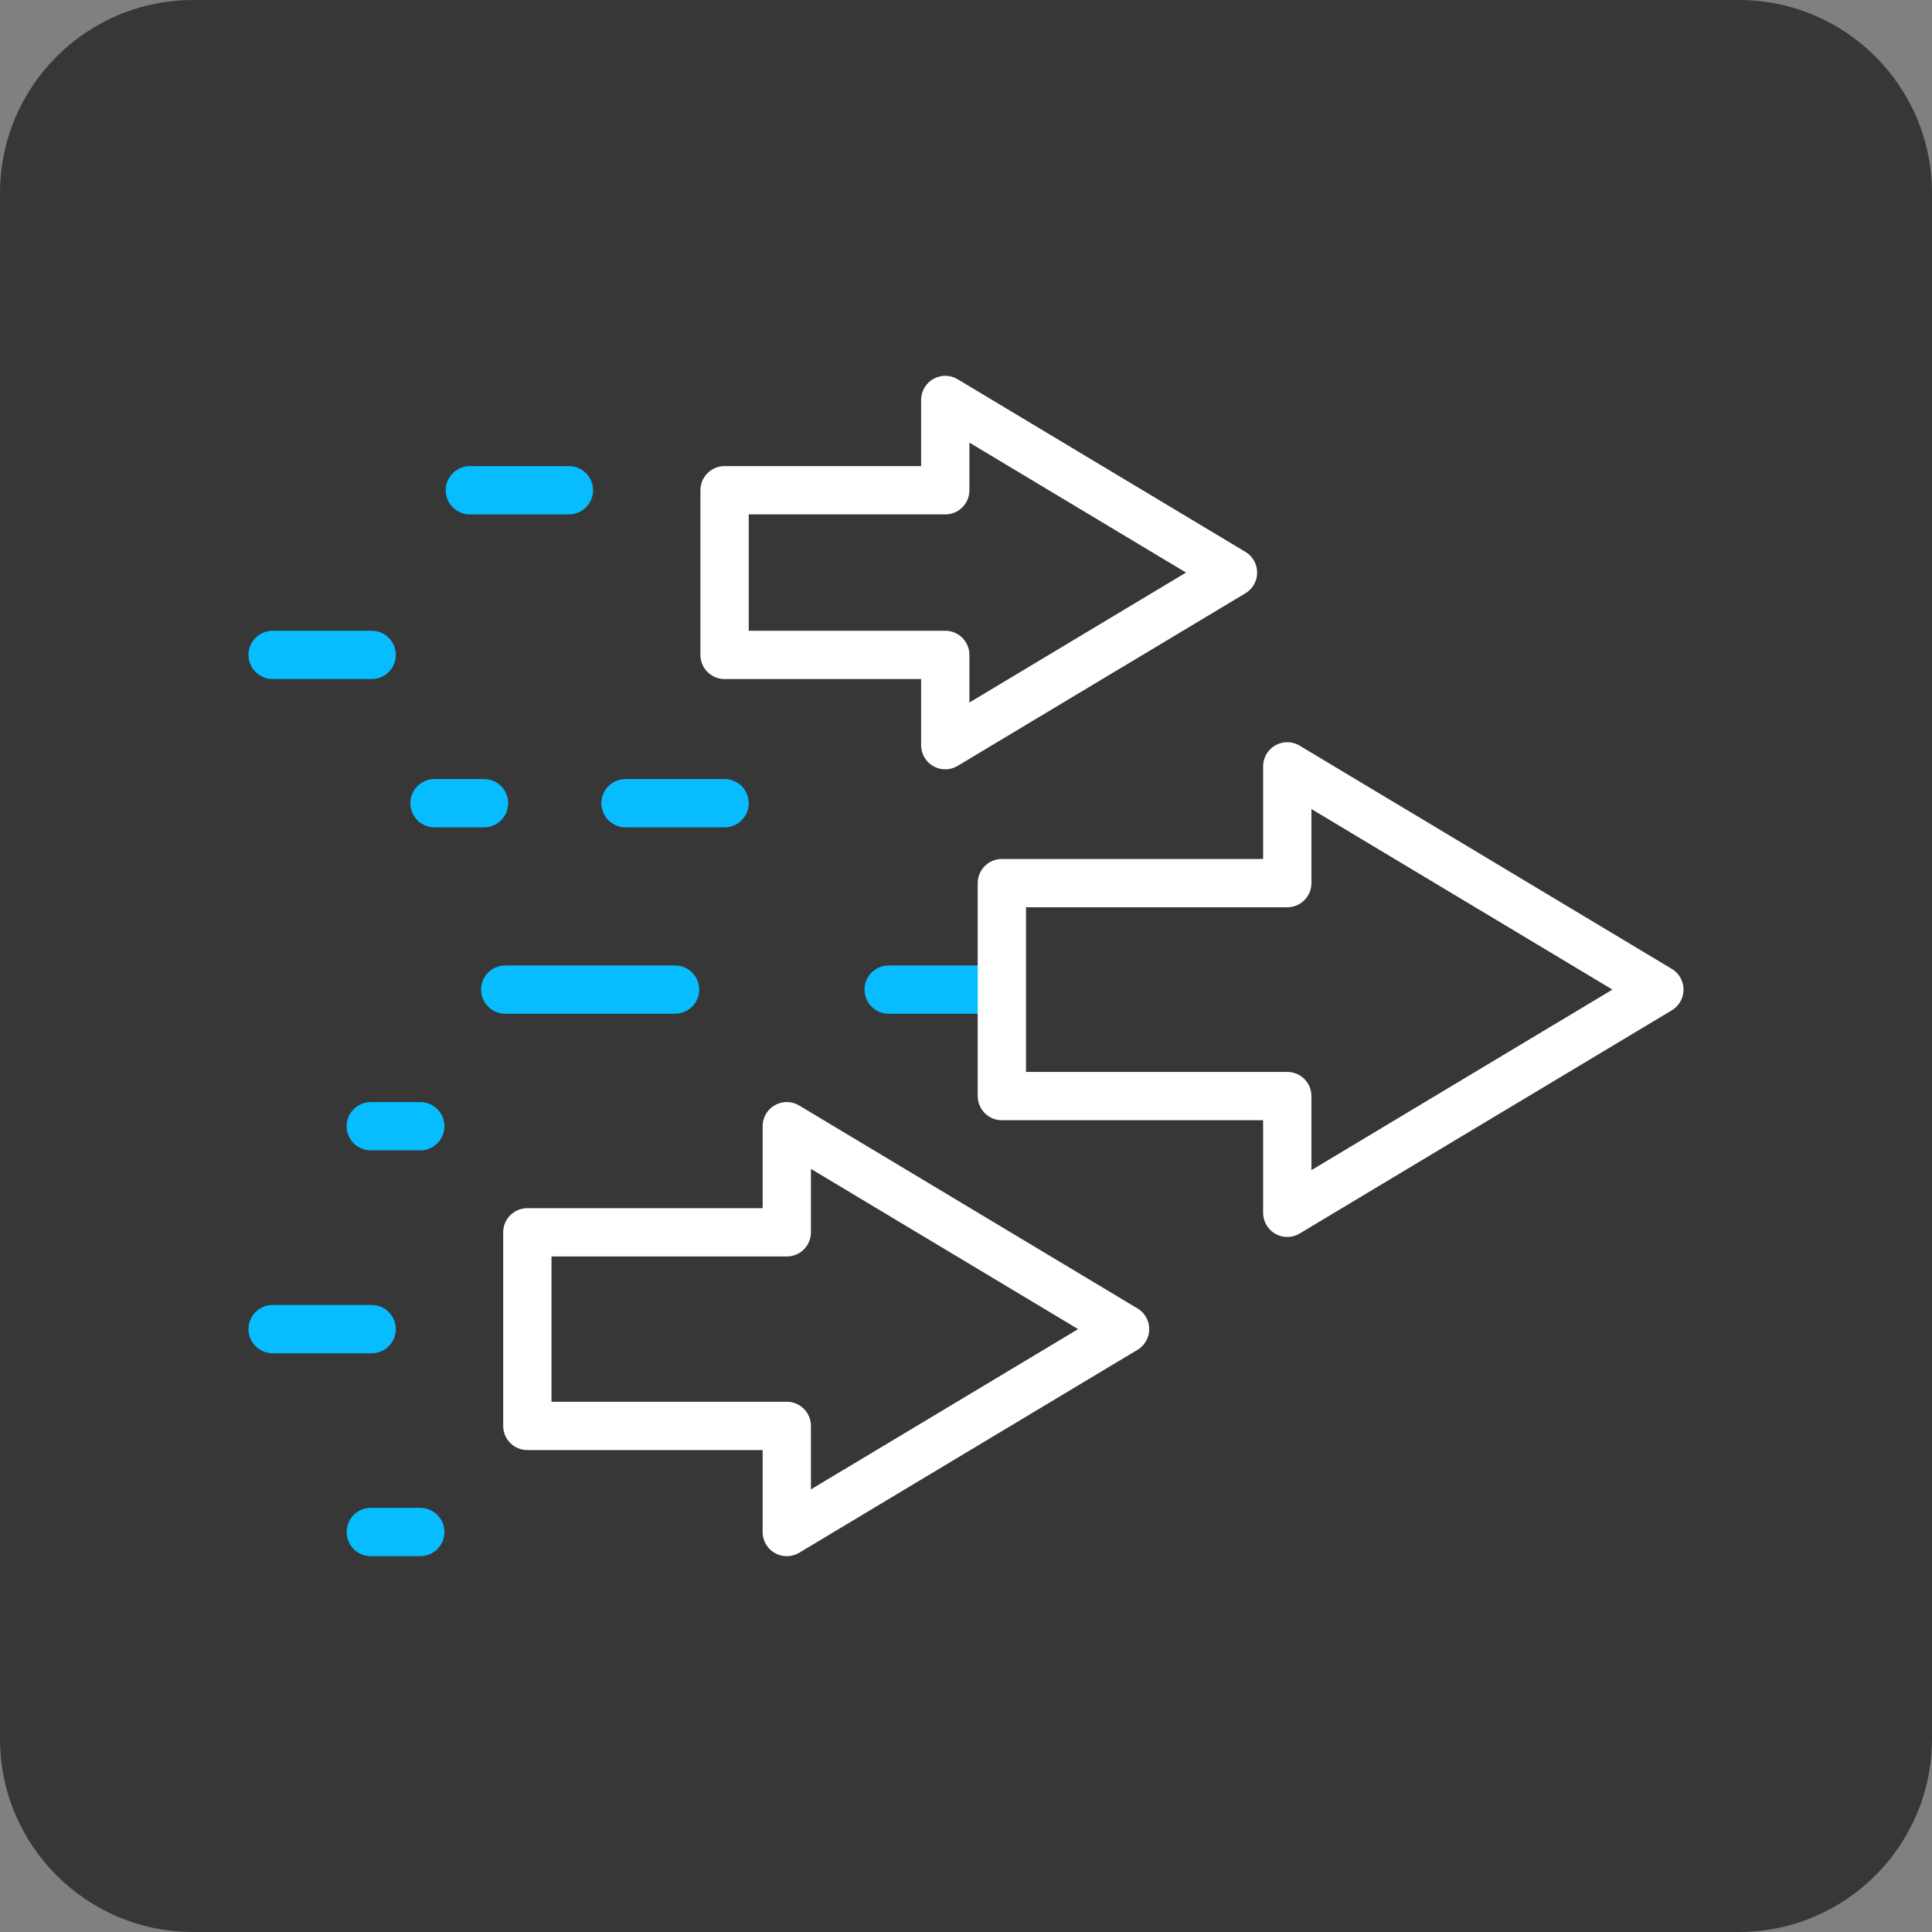
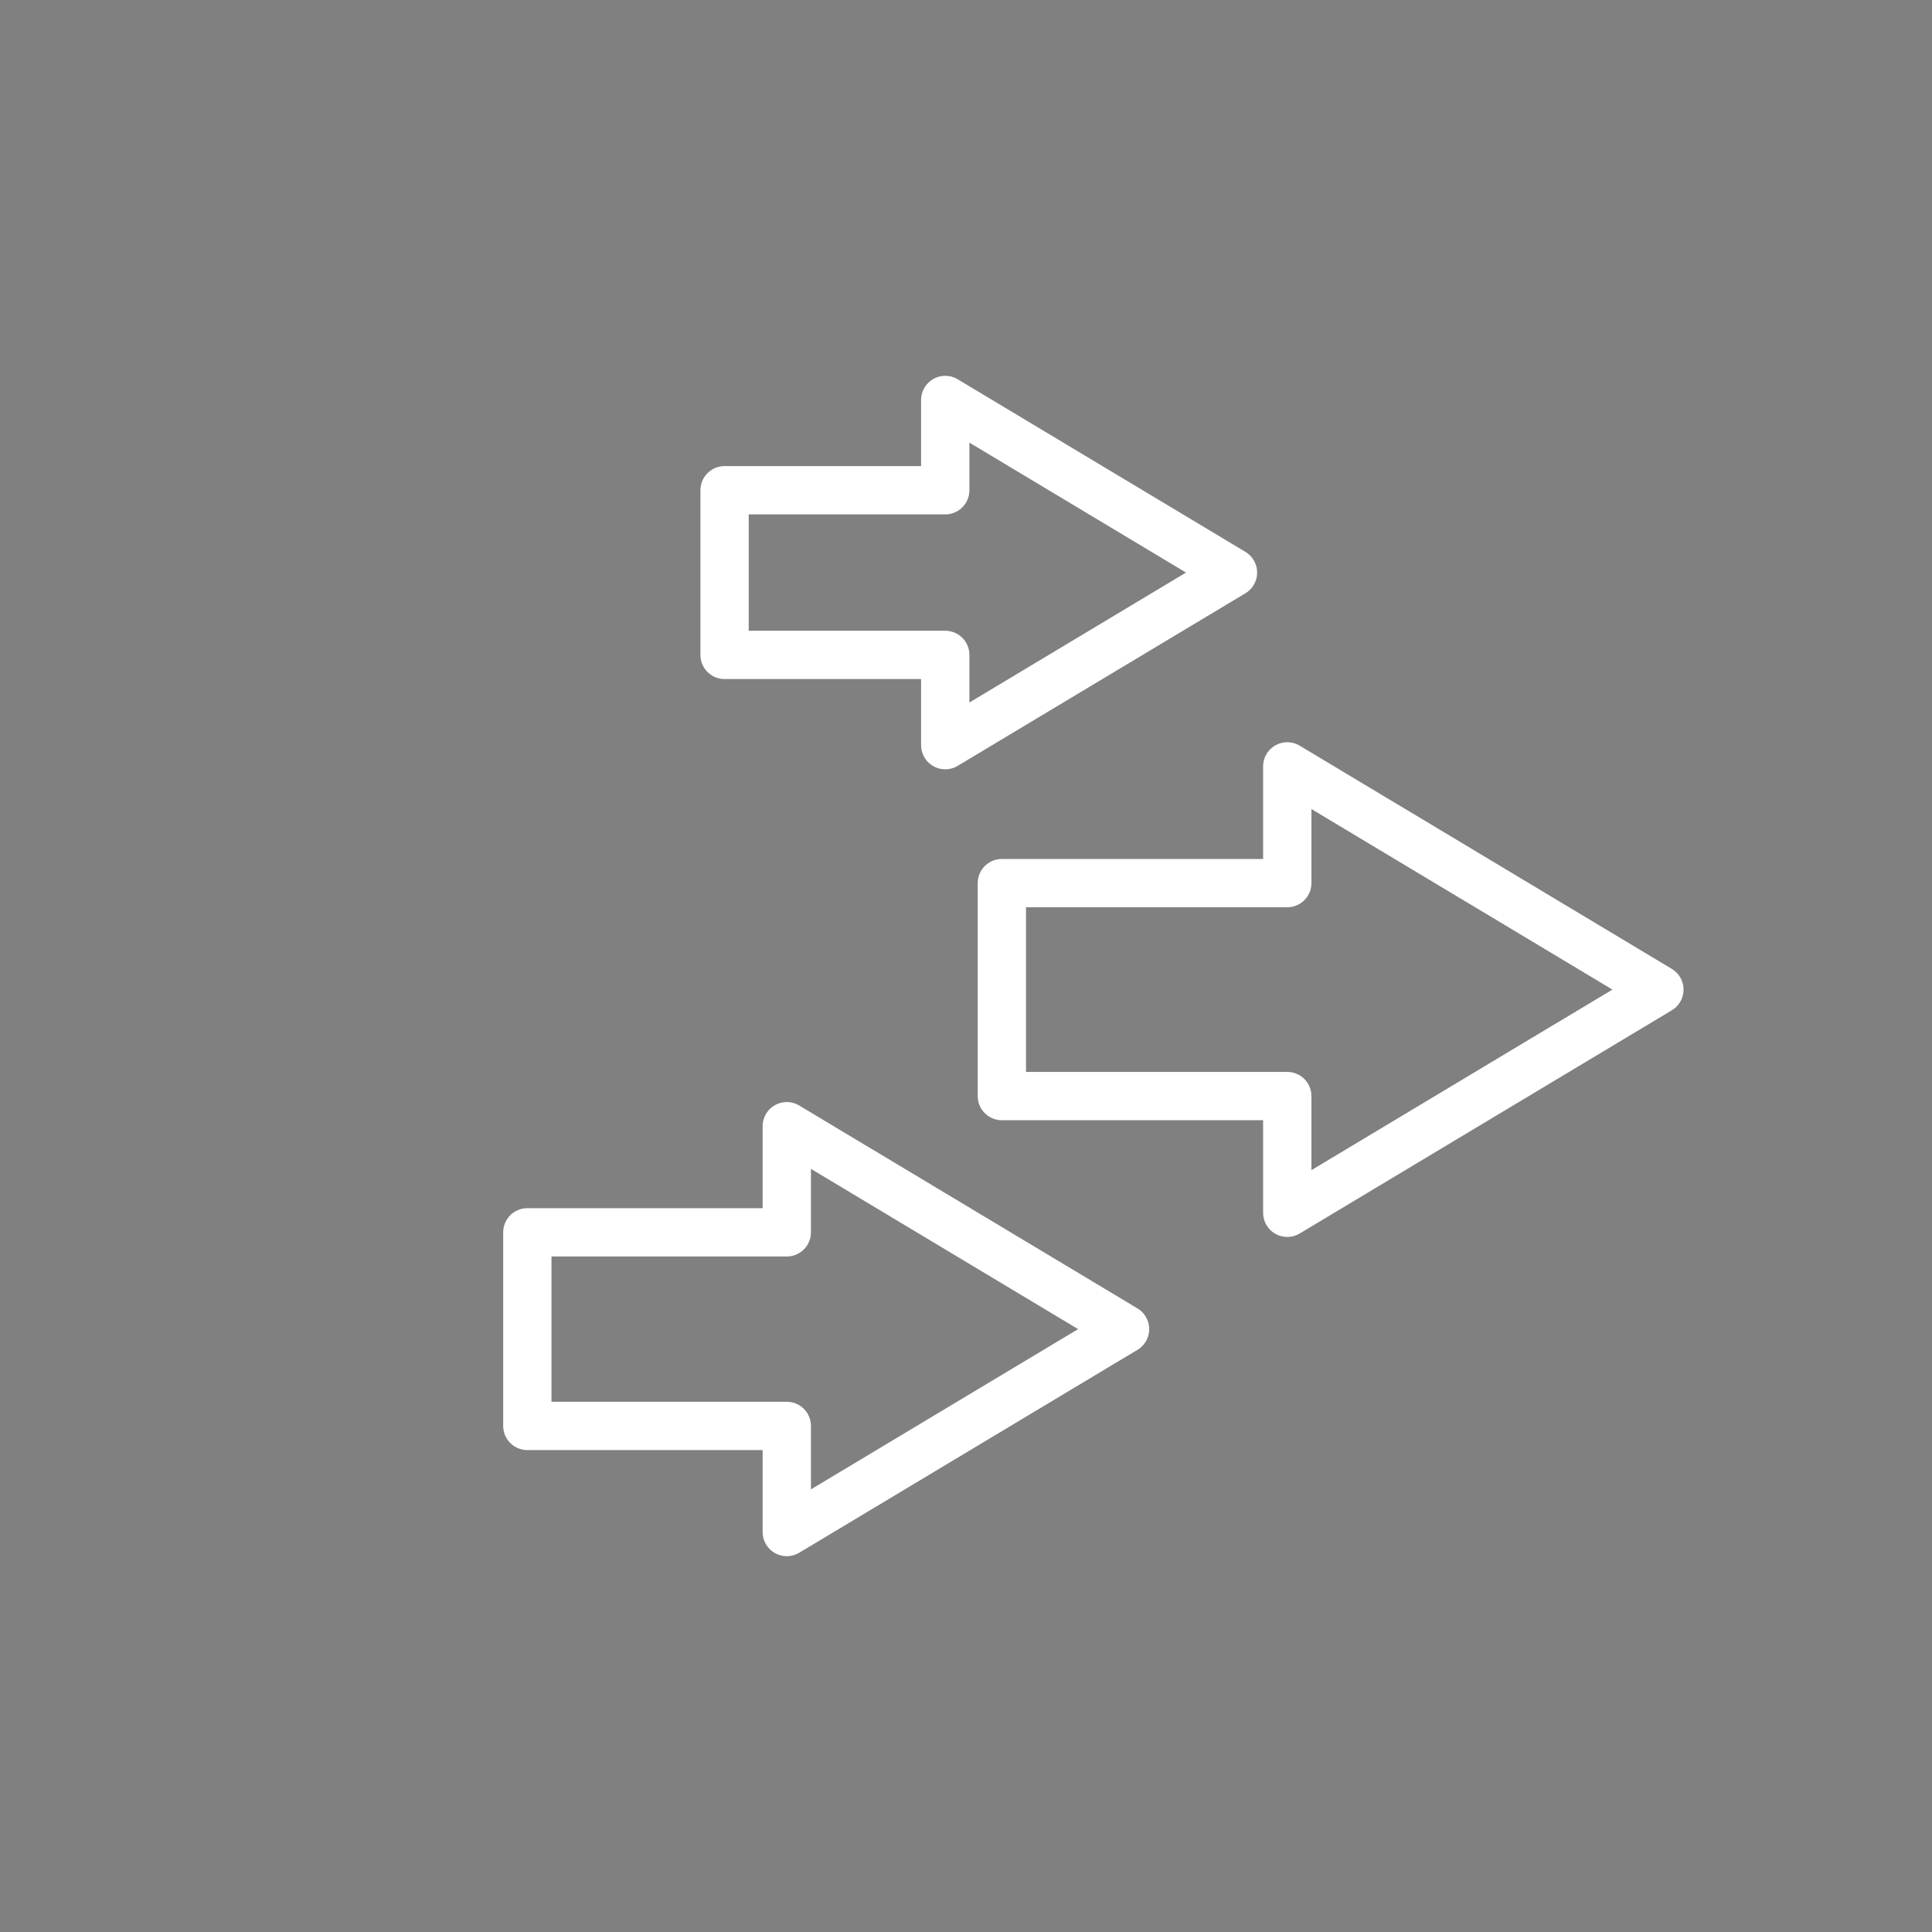
<svg xmlns="http://www.w3.org/2000/svg" width="80" height="80" viewBox="0 0 80 80" fill="none">
  <rect x="0" y="0" width="80" height="80" fill="#808080" stroke="none" />
-   <path d="M0 8C0 3.582 3.582 0 8 0H72C76.418 0 80 3.582 80 8V72C80 76.418 76.418 80 72 80H8C3.582 80 0 76.418 0 72V8Z" fill="#373737" />
-   <path d="M15.39 55.036H11.289M40.899 40.977H36.797M30.003 33.259H25.901M23.558 20.3H19.456M15.39 27.118H11.289M27.952 40.977H20.921M20.042 33.259H17.991M17.403 63.437H15.353M17.403 46.634H15.353" stroke="#07BCFF" stroke-width="2" stroke-miterlimit="2.613" stroke-linecap="round" stroke-linejoin="round" />
  <path fill-rule="evenodd" clip-rule="evenodd" d="M68.711 40.977L53.303 50.219V45.386H41.485V36.568H53.303V31.734L68.711 40.977ZM51.055 23.709L39.141 30.855V27.118H30.003V20.3H39.141V16.562L51.055 23.709ZM46.586 55.036L32.579 63.438V59.044H21.836V51.028H32.579V46.634L46.586 55.036Z" stroke="white" stroke-width="2" stroke-miterlimit="2.613" stroke-linecap="round" stroke-linejoin="round" />
</svg>